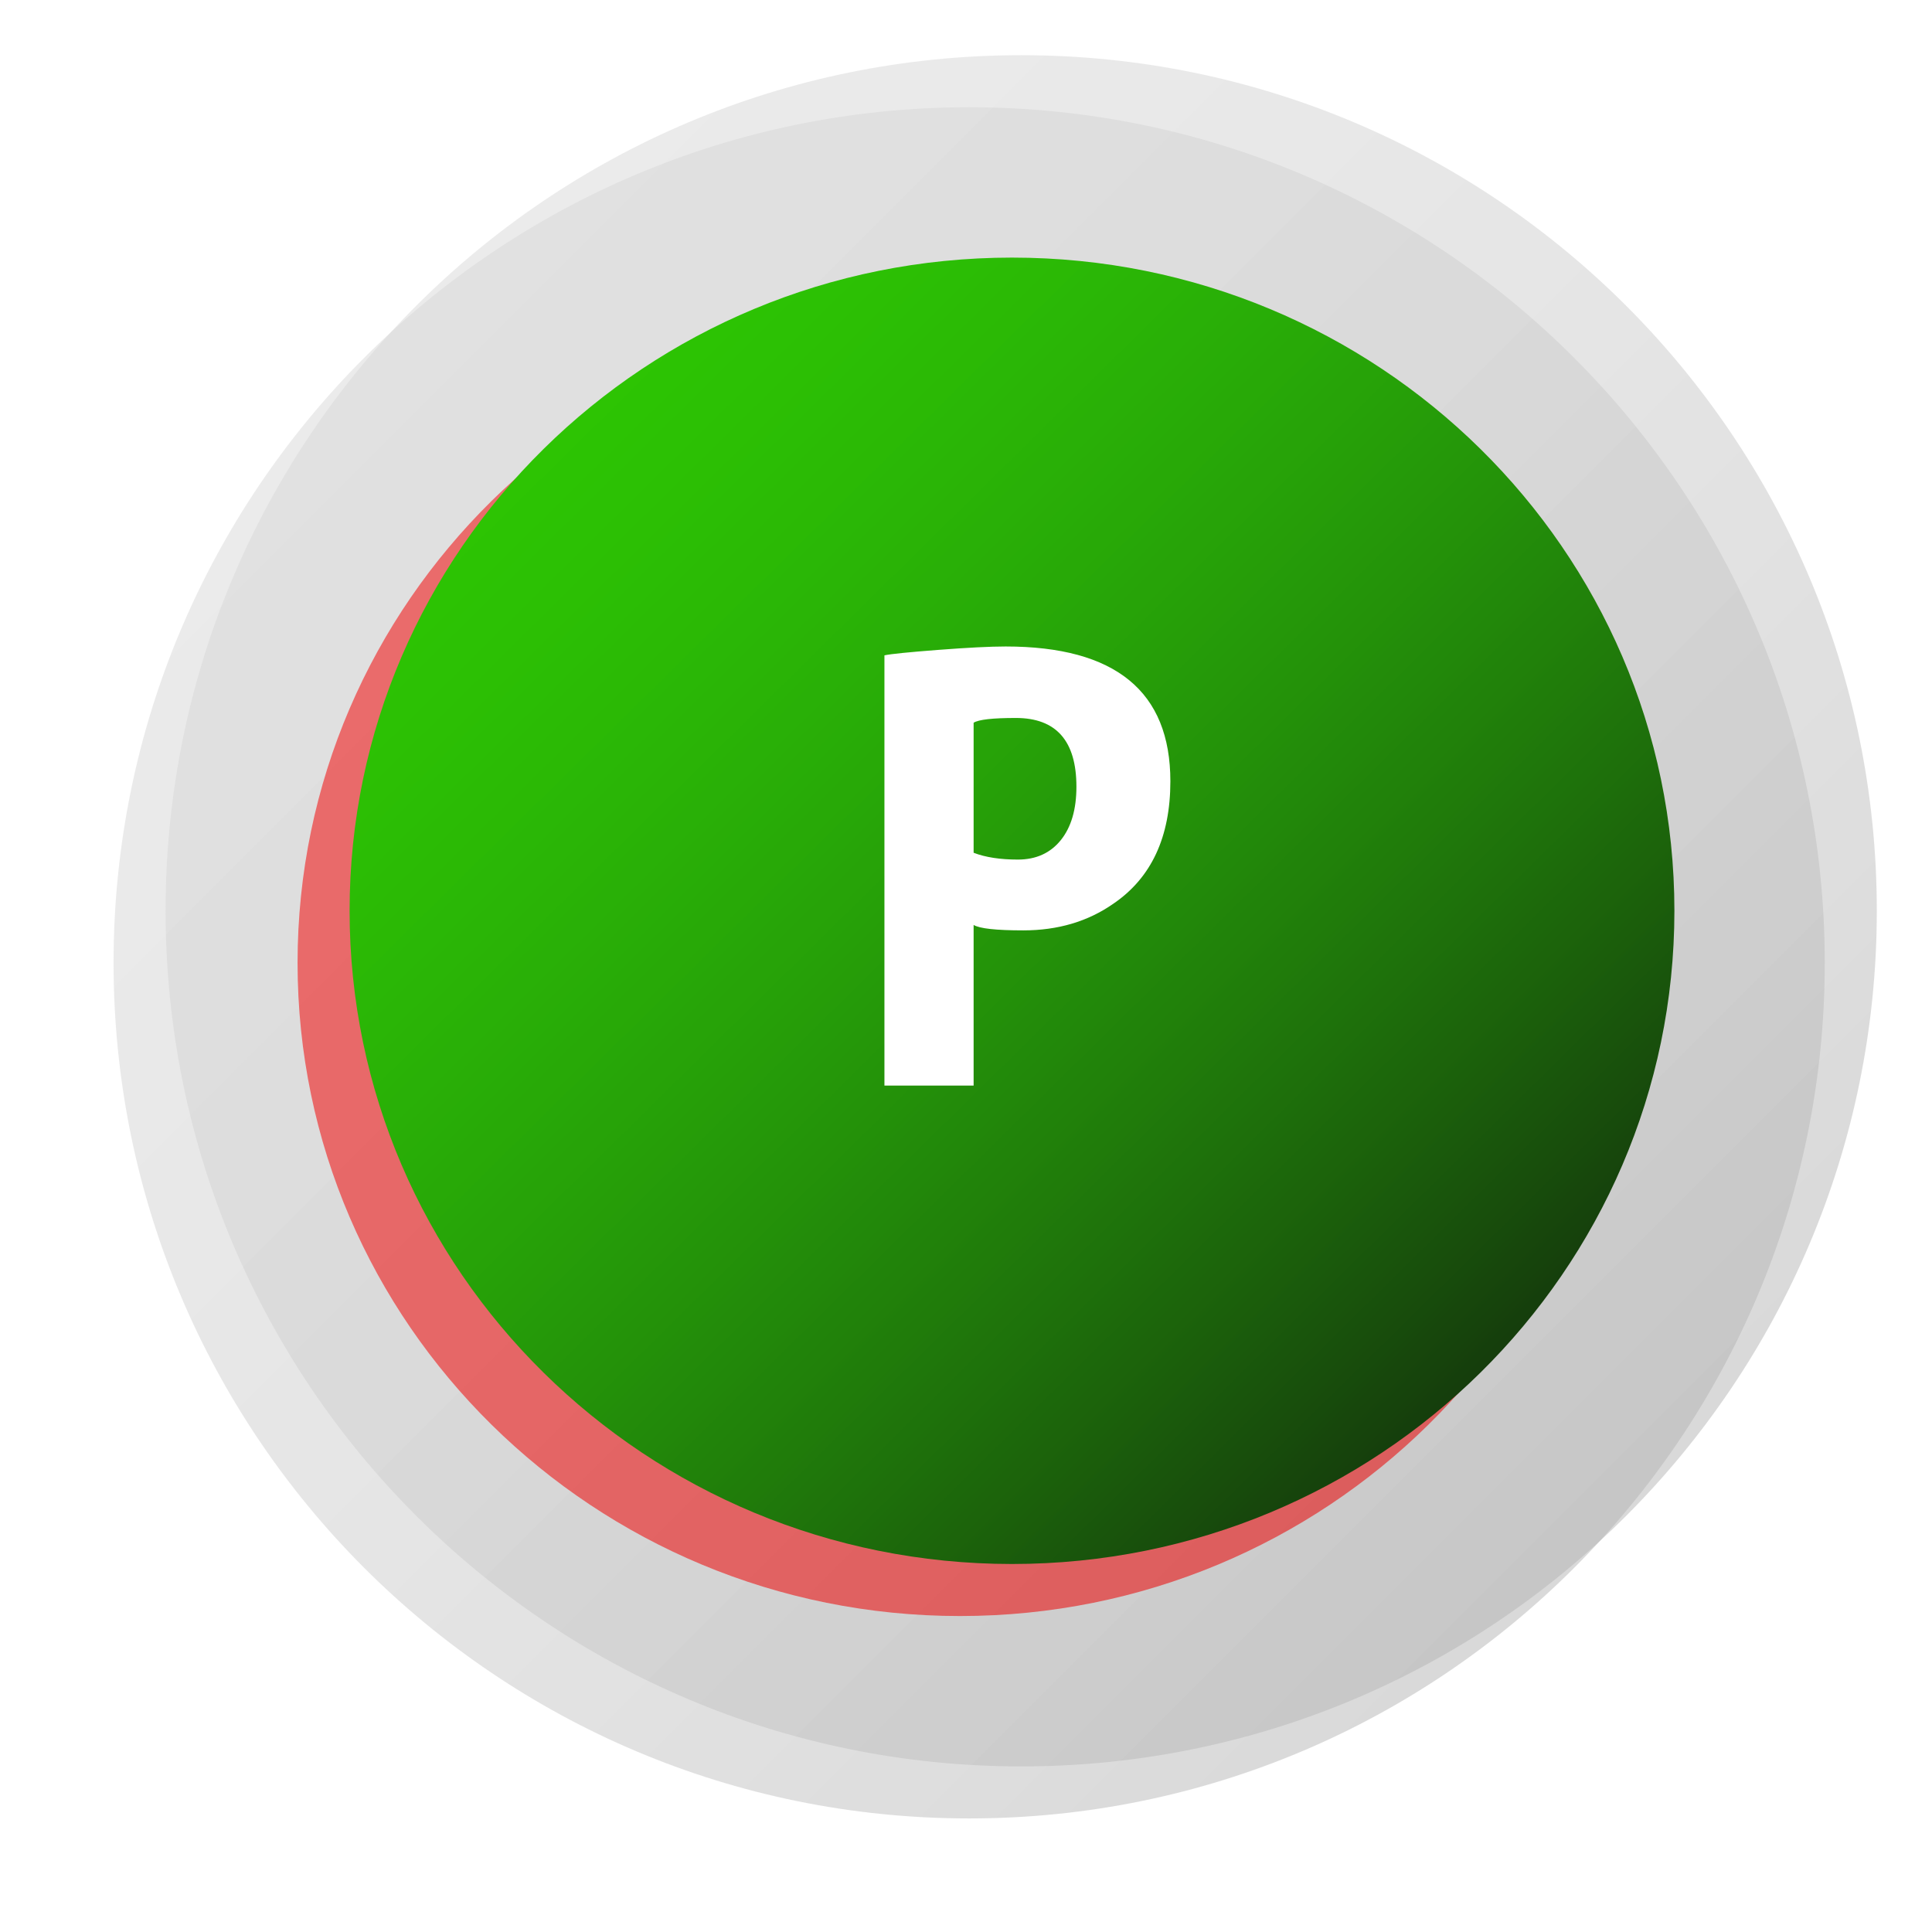
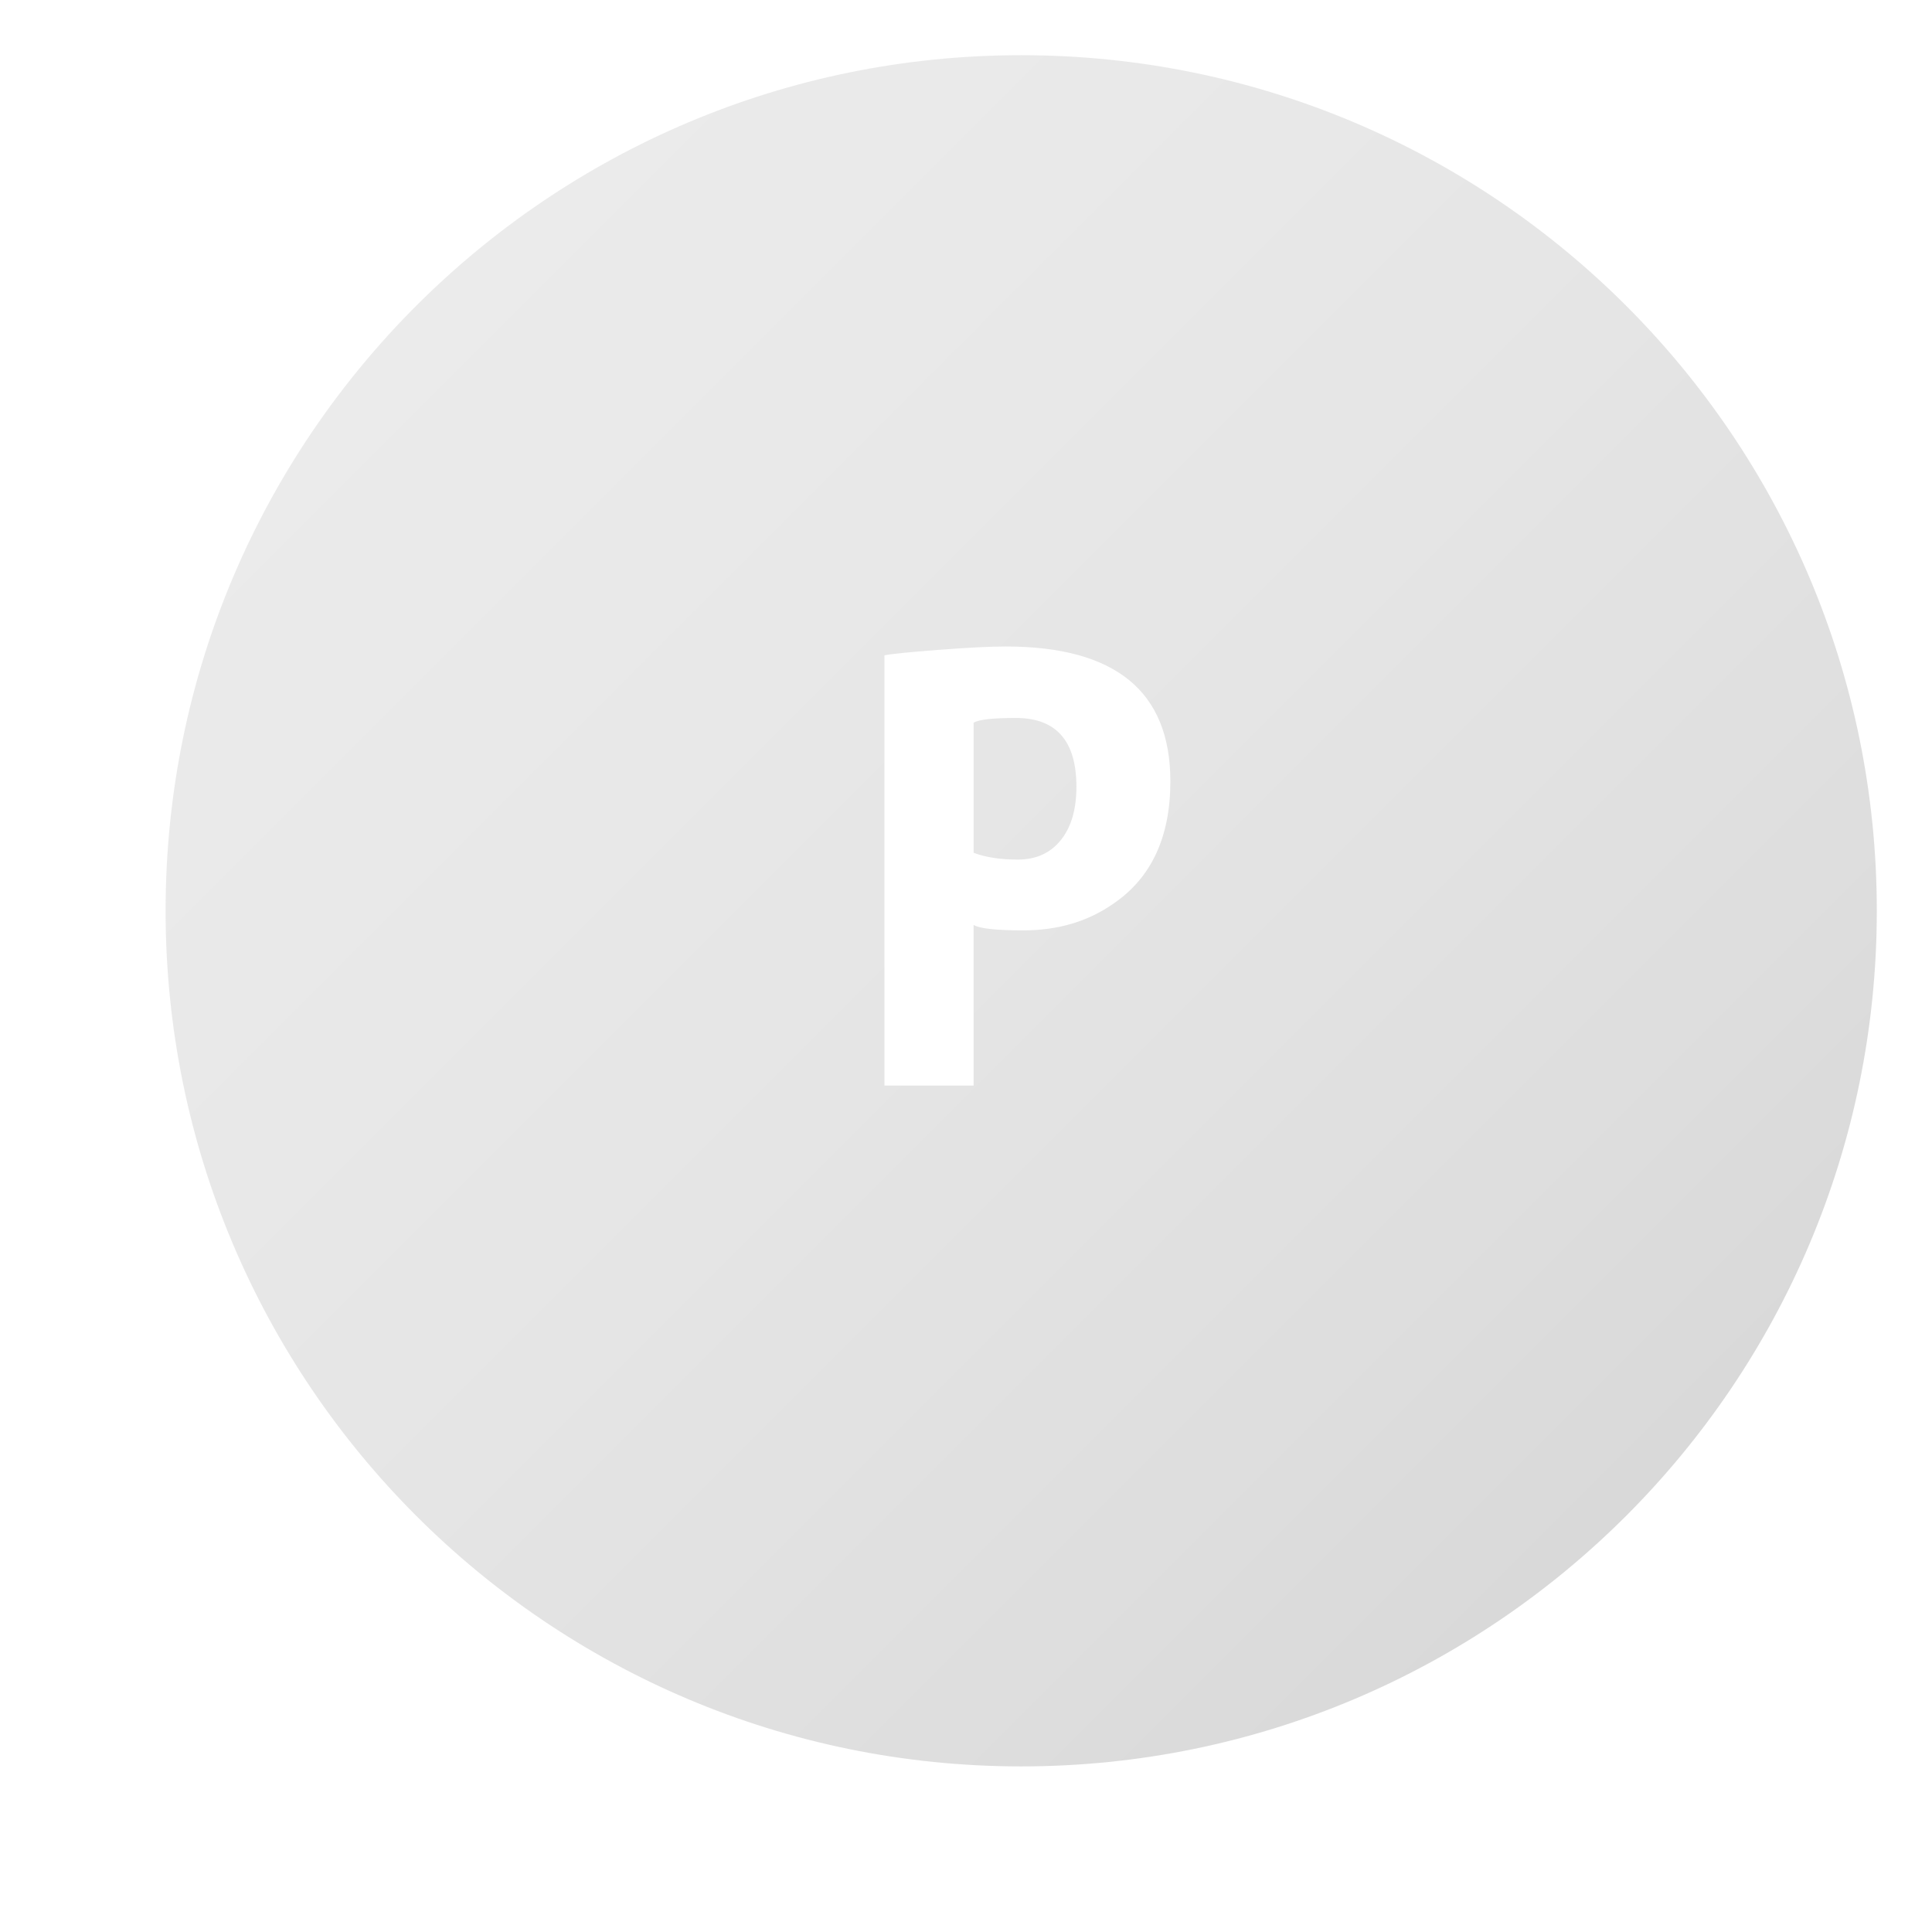
<svg xmlns="http://www.w3.org/2000/svg" width="105" height="105" overflow="hidden">
  <defs>
    <filter id="fx0" x="-10%" y="-10%" width="120%" height="120%" filterUnits="userSpaceOnUse" primitiveUnits="userSpaceOnUse">
      <feComponentTransfer color-interpolation-filters="sRGB">
        <feFuncR type="discrete" tableValues="0 0" />
        <feFuncG type="discrete" tableValues="0 0" />
        <feFuncB type="discrete" tableValues="0 0" />
        <feFuncA type="linear" slope="0.4" intercept="0" />
      </feComponentTransfer>
      <feGaussianBlur stdDeviation="1.778 1.778" />
    </filter>
    <clipPath id="clip1">
      <rect x="849" y="331" width="105" height="105" />
    </clipPath>
    <clipPath id="clip2">
-       <rect x="-2" y="-2" width="110" height="110" />
-     </clipPath>
+       </clipPath>
    <clipPath id="clip3">
-       <rect x="0" y="0" width="107" height="107" />
-     </clipPath>
+       </clipPath>
    <linearGradient x1="100.172" y1="99.828" x2="7.172" y2="6.828" gradientUnits="userSpaceOnUse" spreadMethod="reflect" id="fill4">
      <stop offset="0" stop-color="#A6A6A6" stop-opacity="0.502" />
      <stop offset="0.02" stop-color="#A7A7A7" stop-opacity="0.502" />
      <stop offset="0.04" stop-color="#A9A9A9" stop-opacity="0.502" />
      <stop offset="0.06" stop-color="#ABABAB" stop-opacity="0.502" />
      <stop offset="0.08" stop-color="#ADADAD" stop-opacity="0.502" />
      <stop offset="0.1" stop-color="#AFAFAF" stop-opacity="0.502" />
      <stop offset="0.12" stop-color="#B0B0B0" stop-opacity="0.502" />
      <stop offset="0.14" stop-color="#B2B2B2" stop-opacity="0.502" />
      <stop offset="0.16" stop-color="#B4B4B4" stop-opacity="0.502" />
      <stop offset="0.18" stop-color="#B5B5B5" stop-opacity="0.502" />
      <stop offset="0.2" stop-color="#B7B7B7" stop-opacity="0.502" />
      <stop offset="0.22" stop-color="#B8B8B8" stop-opacity="0.502" />
      <stop offset="0.24" stop-color="#BABABA" stop-opacity="0.502" />
      <stop offset="0.26" stop-color="#BCBCBC" stop-opacity="0.502" />
      <stop offset="0.28" stop-color="#BDBDBD" stop-opacity="0.502" />
      <stop offset="0.3" stop-color="#BEBEBE" stop-opacity="0.502" />
      <stop offset="0.32" stop-color="#C0C0C0" stop-opacity="0.502" />
      <stop offset="0.34" stop-color="#C1C1C1" stop-opacity="0.502" />
      <stop offset="0.36" stop-color="#C2C2C2" stop-opacity="0.502" />
      <stop offset="0.38" stop-color="#C4C4C4" stop-opacity="0.502" />
      <stop offset="0.4" stop-color="#C5C5C5" stop-opacity="0.502" />
      <stop offset="0.42" stop-color="#C6C6C6" stop-opacity="0.502" />
      <stop offset="0.44" stop-color="#C7C7C7" stop-opacity="0.502" />
      <stop offset="0.46" stop-color="#C8C8C8" stop-opacity="0.502" />
      <stop offset="0.48" stop-color="#CACACA" stop-opacity="0.502" />
      <stop offset="0.5" stop-color="#CBCBCB" stop-opacity="0.502" />
      <stop offset="0.52" stop-color="#CCCCCC" stop-opacity="0.502" />
      <stop offset="0.54" stop-color="#CDCDCD" stop-opacity="0.502" />
      <stop offset="0.56" stop-color="#CECECE" stop-opacity="0.502" />
      <stop offset="0.58" stop-color="#CECECE" stop-opacity="0.502" />
      <stop offset="0.6" stop-color="#CFCFCF" stop-opacity="0.502" />
      <stop offset="0.62" stop-color="#D0D0D0" stop-opacity="0.502" />
      <stop offset="0.64" stop-color="#D1D1D1" stop-opacity="0.502" />
      <stop offset="0.66" stop-color="#D2D2D2" stop-opacity="0.502" />
      <stop offset="0.68" stop-color="#D2D2D2" stop-opacity="0.502" />
      <stop offset="0.7" stop-color="#D3D3D3" stop-opacity="0.502" />
      <stop offset="0.72" stop-color="#D4D4D4" stop-opacity="0.502" />
      <stop offset="0.74" stop-color="#D4D4D4" stop-opacity="0.502" />
      <stop offset="0.76" stop-color="#D5D5D5" stop-opacity="0.502" />
      <stop offset="0.78" stop-color="#D6D6D6" stop-opacity="0.502" />
      <stop offset="0.8" stop-color="#D6D6D6" stop-opacity="0.502" />
      <stop offset="0.82" stop-color="#D6D6D6" stop-opacity="0.502" />
      <stop offset="0.84" stop-color="#D7D7D7" stop-opacity="0.502" />
      <stop offset="0.86" stop-color="#D7D7D7" stop-opacity="0.502" />
      <stop offset="0.88" stop-color="#D8D8D8" stop-opacity="0.502" />
      <stop offset="0.9" stop-color="#D8D8D8" stop-opacity="0.502" />
      <stop offset="0.92" stop-color="#D8D8D8" stop-opacity="0.502" />
      <stop offset="0.94" stop-color="#D8D8D8" stop-opacity="0.502" />
      <stop offset="0.96" stop-color="#D8D8D8" stop-opacity="0.502" />
      <stop offset="0.98" stop-color="#D8D8D8" stop-opacity="0.502" />
      <stop offset="1" stop-color="#D9D9D9" stop-opacity="0.502" />
    </linearGradient>
    <linearGradient x1="951" y1="427" x2="858" y2="334" gradientUnits="userSpaceOnUse" spreadMethod="reflect" id="fill5">
      <stop offset="0" stop-color="#A6A6A6" stop-opacity="0.502" />
      <stop offset="0.02" stop-color="#A7A7A7" stop-opacity="0.502" />
      <stop offset="0.04" stop-color="#A9A9A9" stop-opacity="0.502" />
      <stop offset="0.06" stop-color="#ABABAB" stop-opacity="0.502" />
      <stop offset="0.08" stop-color="#ADADAD" stop-opacity="0.502" />
      <stop offset="0.1" stop-color="#AFAFAF" stop-opacity="0.502" />
      <stop offset="0.12" stop-color="#B0B0B0" stop-opacity="0.502" />
      <stop offset="0.14" stop-color="#B2B2B2" stop-opacity="0.502" />
      <stop offset="0.16" stop-color="#B4B4B4" stop-opacity="0.502" />
      <stop offset="0.18" stop-color="#B5B5B5" stop-opacity="0.502" />
      <stop offset="0.2" stop-color="#B7B7B7" stop-opacity="0.502" />
      <stop offset="0.22" stop-color="#B8B8B8" stop-opacity="0.502" />
      <stop offset="0.24" stop-color="#BABABA" stop-opacity="0.502" />
      <stop offset="0.26" stop-color="#BCBCBC" stop-opacity="0.502" />
      <stop offset="0.28" stop-color="#BDBDBD" stop-opacity="0.502" />
      <stop offset="0.3" stop-color="#BEBEBE" stop-opacity="0.502" />
      <stop offset="0.32" stop-color="#C0C0C0" stop-opacity="0.502" />
      <stop offset="0.34" stop-color="#C1C1C1" stop-opacity="0.502" />
      <stop offset="0.36" stop-color="#C2C2C2" stop-opacity="0.502" />
      <stop offset="0.38" stop-color="#C4C4C4" stop-opacity="0.502" />
      <stop offset="0.4" stop-color="#C5C5C5" stop-opacity="0.502" />
      <stop offset="0.42" stop-color="#C6C6C6" stop-opacity="0.502" />
      <stop offset="0.44" stop-color="#C7C7C7" stop-opacity="0.502" />
      <stop offset="0.46" stop-color="#C8C8C8" stop-opacity="0.502" />
      <stop offset="0.48" stop-color="#CACACA" stop-opacity="0.502" />
      <stop offset="0.5" stop-color="#CBCBCB" stop-opacity="0.502" />
      <stop offset="0.52" stop-color="#CCCCCC" stop-opacity="0.502" />
      <stop offset="0.54" stop-color="#CDCDCD" stop-opacity="0.502" />
      <stop offset="0.56" stop-color="#CECECE" stop-opacity="0.502" />
      <stop offset="0.58" stop-color="#CECECE" stop-opacity="0.502" />
      <stop offset="0.6" stop-color="#CFCFCF" stop-opacity="0.502" />
      <stop offset="0.62" stop-color="#D0D0D0" stop-opacity="0.502" />
      <stop offset="0.64" stop-color="#D1D1D1" stop-opacity="0.502" />
      <stop offset="0.66" stop-color="#D2D2D2" stop-opacity="0.502" />
      <stop offset="0.68" stop-color="#D2D2D2" stop-opacity="0.502" />
      <stop offset="0.7" stop-color="#D3D3D3" stop-opacity="0.502" />
      <stop offset="0.72" stop-color="#D4D4D4" stop-opacity="0.502" />
      <stop offset="0.74" stop-color="#D4D4D4" stop-opacity="0.502" />
      <stop offset="0.76" stop-color="#D5D5D5" stop-opacity="0.502" />
      <stop offset="0.78" stop-color="#D6D6D6" stop-opacity="0.502" />
      <stop offset="0.8" stop-color="#D6D6D6" stop-opacity="0.502" />
      <stop offset="0.82" stop-color="#D6D6D6" stop-opacity="0.502" />
      <stop offset="0.84" stop-color="#D7D7D7" stop-opacity="0.502" />
      <stop offset="0.86" stop-color="#D7D7D7" stop-opacity="0.502" />
      <stop offset="0.88" stop-color="#D8D8D8" stop-opacity="0.502" />
      <stop offset="0.9" stop-color="#D8D8D8" stop-opacity="0.502" />
      <stop offset="0.92" stop-color="#D8D8D8" stop-opacity="0.502" />
      <stop offset="0.94" stop-color="#D8D8D8" stop-opacity="0.502" />
      <stop offset="0.96" stop-color="#D8D8D8" stop-opacity="0.502" />
      <stop offset="0.98" stop-color="#D8D8D8" stop-opacity="0.502" />
      <stop offset="1" stop-color="#D9D9D9" stop-opacity="0.502" />
    </linearGradient>
    <linearGradient x1="939.497" y1="416.496" x2="868.503" y2="344.504" gradientUnits="userSpaceOnUse" spreadMethod="reflect" id="fill6">
      <stop offset="0" stop-color="#0D0D0D" />
      <stop offset="0.005" stop-color="#0D0E0C" />
      <stop offset="0.011" stop-color="#0D100C" />
      <stop offset="0.016" stop-color="#0D120C" />
      <stop offset="0.021" stop-color="#0E140C" />
      <stop offset="0.027" stop-color="#0E160C" />
      <stop offset="0.032" stop-color="#0E180C" />
      <stop offset="0.037" stop-color="#0F190C" />
      <stop offset="0.043" stop-color="#0F1B0C" />
      <stop offset="0.048" stop-color="#0F1D0C" />
      <stop offset="0.053" stop-color="#101F0C" />
      <stop offset="0.059" stop-color="#10210C" />
      <stop offset="0.064" stop-color="#10220C" />
      <stop offset="0.069" stop-color="#11240C" />
      <stop offset="0.074" stop-color="#11260C" />
      <stop offset="0.08" stop-color="#11280C" />
      <stop offset="0.085" stop-color="#122A0C" />
      <stop offset="0.09" stop-color="#122B0C" />
      <stop offset="0.096" stop-color="#122D0C" />
      <stop offset="0.101" stop-color="#122F0C" />
      <stop offset="0.106" stop-color="#13300C" />
      <stop offset="0.112" stop-color="#13320C" />
      <stop offset="0.117" stop-color="#13340C" />
      <stop offset="0.122" stop-color="#14360C" />
      <stop offset="0.128" stop-color="#14370C" />
      <stop offset="0.133" stop-color="#14390C" />
      <stop offset="0.138" stop-color="#153B0C" />
      <stop offset="0.144" stop-color="#153C0C" />
      <stop offset="0.149" stop-color="#153E0C" />
      <stop offset="0.154" stop-color="#153F0C" />
      <stop offset="0.16" stop-color="#16410C" />
      <stop offset="0.165" stop-color="#16430C" />
      <stop offset="0.17" stop-color="#16440C" />
      <stop offset="0.176" stop-color="#17460C" />
      <stop offset="0.181" stop-color="#17470C" />
      <stop offset="0.186" stop-color="#17490C" />
      <stop offset="0.191" stop-color="#174B0C" />
      <stop offset="0.197" stop-color="#184C0C" />
      <stop offset="0.202" stop-color="#184E0C" />
      <stop offset="0.207" stop-color="#184F0C" />
      <stop offset="0.213" stop-color="#18510C" />
      <stop offset="0.218" stop-color="#19520C" />
      <stop offset="0.223" stop-color="#19540C" />
      <stop offset="0.229" stop-color="#19550C" />
      <stop offset="0.234" stop-color="#19570C" />
      <stop offset="0.239" stop-color="#1A580C" />
      <stop offset="0.245" stop-color="#1A5A0C" />
      <stop offset="0.25" stop-color="#1A5B0C" />
      <stop offset="0.255" stop-color="#1B5D0B" />
      <stop offset="0.261" stop-color="#1B5E0B" />
      <stop offset="0.266" stop-color="#1B600B" />
      <stop offset="0.271" stop-color="#1B610B" />
      <stop offset="0.277" stop-color="#1C630B" />
      <stop offset="0.282" stop-color="#1C640B" />
      <stop offset="0.287" stop-color="#1C650B" />
      <stop offset="0.293" stop-color="#1C670B" />
      <stop offset="0.298" stop-color="#1C680B" />
      <stop offset="0.303" stop-color="#1D690B" />
      <stop offset="0.309" stop-color="#1D6B0B" />
      <stop offset="0.314" stop-color="#1D6C0B" />
      <stop offset="0.319" stop-color="#1D6E0B" />
      <stop offset="0.324" stop-color="#1E6F0B" />
      <stop offset="0.33" stop-color="#1E700B" />
      <stop offset="0.335" stop-color="#1E720B" />
      <stop offset="0.34" stop-color="#1E730B" />
      <stop offset="0.346" stop-color="#1F740B" />
      <stop offset="0.351" stop-color="#1F750B" />
      <stop offset="0.356" stop-color="#1F770B" />
      <stop offset="0.362" stop-color="#1F780B" />
      <stop offset="0.367" stop-color="#20790B" />
      <stop offset="0.372" stop-color="#207B0A" />
      <stop offset="0.378" stop-color="#207C0A" />
      <stop offset="0.383" stop-color="#207D0A" />
      <stop offset="0.388" stop-color="#207E0A" />
      <stop offset="0.394" stop-color="#21800A" />
      <stop offset="0.399" stop-color="#21810A" />
      <stop offset="0.404" stop-color="#21820A" />
      <stop offset="0.41" stop-color="#21830A" />
      <stop offset="0.415" stop-color="#21840A" />
      <stop offset="0.42" stop-color="#22850A" />
      <stop offset="0.426" stop-color="#22870A" />
      <stop offset="0.431" stop-color="#22880A" />
      <stop offset="0.436" stop-color="#22890A" />
      <stop offset="0.441" stop-color="#228A0A" />
      <stop offset="0.447" stop-color="#238B0A" />
      <stop offset="0.452" stop-color="#238C0A" />
      <stop offset="0.457" stop-color="#238D0A" />
      <stop offset="0.463" stop-color="#238F09" />
      <stop offset="0.468" stop-color="#239009" />
      <stop offset="0.473" stop-color="#249109" />
      <stop offset="0.479" stop-color="#249209" />
      <stop offset="0.484" stop-color="#249309" />
      <stop offset="0.489" stop-color="#249409" />
      <stop offset="0.495" stop-color="#249509" />
      <stop offset="0.5" stop-color="#259609" />
      <stop offset="0.505" stop-color="#259709" />
      <stop offset="0.511" stop-color="#259809" />
      <stop offset="0.516" stop-color="#259909" />
      <stop offset="0.521" stop-color="#259A09" />
      <stop offset="0.527" stop-color="#259B09" />
      <stop offset="0.532" stop-color="#269C09" />
      <stop offset="0.537" stop-color="#269D08" />
      <stop offset="0.543" stop-color="#269E08" />
      <stop offset="0.548" stop-color="#269F08" />
      <stop offset="0.553" stop-color="#26A008" />
      <stop offset="0.559" stop-color="#26A108" />
      <stop offset="0.564" stop-color="#27A208" />
      <stop offset="0.569" stop-color="#27A308" />
      <stop offset="0.574" stop-color="#27A308" />
      <stop offset="0.58" stop-color="#27A408" />
      <stop offset="0.585" stop-color="#27A508" />
      <stop offset="0.59" stop-color="#27A608" />
      <stop offset="0.596" stop-color="#27A708" />
      <stop offset="0.601" stop-color="#28A807" />
      <stop offset="0.606" stop-color="#28A907" />
      <stop offset="0.612" stop-color="#28A907" />
      <stop offset="0.617" stop-color="#28AA07" />
      <stop offset="0.622" stop-color="#28AB07" />
      <stop offset="0.628" stop-color="#28AC07" />
      <stop offset="0.633" stop-color="#28AD07" />
      <stop offset="0.638" stop-color="#29AD07" />
      <stop offset="0.644" stop-color="#29AE07" />
      <stop offset="0.649" stop-color="#29AF07" />
      <stop offset="0.654" stop-color="#29B007" />
      <stop offset="0.66" stop-color="#29B007" />
      <stop offset="0.665" stop-color="#29B106" />
      <stop offset="0.67" stop-color="#29B206" />
      <stop offset="0.676" stop-color="#2AB306" />
      <stop offset="0.681" stop-color="#2AB306" />
      <stop offset="0.686" stop-color="#2AB406" />
      <stop offset="0.691" stop-color="#2AB506" />
      <stop offset="0.697" stop-color="#2AB506" />
      <stop offset="0.702" stop-color="#2AB606" />
      <stop offset="0.707" stop-color="#2AB706" />
      <stop offset="0.713" stop-color="#2AB706" />
      <stop offset="0.718" stop-color="#2AB806" />
      <stop offset="0.723" stop-color="#2BB905" />
      <stop offset="0.729" stop-color="#2BB905" />
      <stop offset="0.734" stop-color="#2BBA05" />
      <stop offset="0.739" stop-color="#2BBA05" />
      <stop offset="0.745" stop-color="#2BBB05" />
      <stop offset="0.75" stop-color="#2BBB05" />
      <stop offset="0.755" stop-color="#2BBC05" />
      <stop offset="0.761" stop-color="#2BBD05" />
      <stop offset="0.766" stop-color="#2BBD05" />
      <stop offset="0.771" stop-color="#2BBE05" />
      <stop offset="0.777" stop-color="#2CBE04" />
      <stop offset="0.782" stop-color="#2CBF04" />
      <stop offset="0.787" stop-color="#2CBF04" />
      <stop offset="0.793" stop-color="#2CC004" />
      <stop offset="0.798" stop-color="#2CC004" />
      <stop offset="0.803" stop-color="#2CC104" />
      <stop offset="0.809" stop-color="#2CC104" />
      <stop offset="0.814" stop-color="#2CC104" />
      <stop offset="0.819" stop-color="#2CC204" />
      <stop offset="0.824" stop-color="#2CC203" />
      <stop offset="0.83" stop-color="#2CC303" />
      <stop offset="0.835" stop-color="#2CC303" />
      <stop offset="0.84" stop-color="#2CC303" />
      <stop offset="0.846" stop-color="#2DC403" />
      <stop offset="0.851" stop-color="#2DC403" />
      <stop offset="0.856" stop-color="#2DC503" />
      <stop offset="0.862" stop-color="#2DC503" />
      <stop offset="0.867" stop-color="#2DC503" />
      <stop offset="0.872" stop-color="#2DC602" />
      <stop offset="0.878" stop-color="#2DC602" />
      <stop offset="0.883" stop-color="#2DC602" />
      <stop offset="0.888" stop-color="#2DC602" />
      <stop offset="0.894" stop-color="#2DC702" />
      <stop offset="0.899" stop-color="#2DC702" />
      <stop offset="0.904" stop-color="#2DC702" />
      <stop offset="0.91" stop-color="#2DC702" />
      <stop offset="0.915" stop-color="#2DC801" />
      <stop offset="0.92" stop-color="#2DC801" />
      <stop offset="0.926" stop-color="#2DC801" />
      <stop offset="0.931" stop-color="#2DC801" />
      <stop offset="0.936" stop-color="#2DC801" />
      <stop offset="0.941" stop-color="#2DC901" />
      <stop offset="0.947" stop-color="#2DC901" />
      <stop offset="0.952" stop-color="#2DC901" />
      <stop offset="0.957" stop-color="#2DC901" />
      <stop offset="0.963" stop-color="#2DC900" />
      <stop offset="0.968" stop-color="#2DC900" />
      <stop offset="0.973" stop-color="#2DC900" />
      <stop offset="0.979" stop-color="#2DC900" />
      <stop offset="0.984" stop-color="#2DC900" />
      <stop offset="0.989" stop-color="#2DC900" />
      <stop offset="0.995" stop-color="#2DC900" />
      <stop offset="1" stop-color="#2ECA00" />
    </linearGradient>
  </defs>
  <g clip-path="url(#clip1)" transform="translate(-849 -331)">
    <g clip-path="url(#clip2)" filter="url(#fx0)" transform="translate(848 330)">
      <g clip-path="url(#clip3)">
        <path d="M7.172 53.328C7.172 27.647 27.99 6.828 53.672 6.828 79.353 6.828 100.172 27.647 100.172 53.328 100.172 79.01 79.353 99.828 53.672 99.828 27.99 99.828 7.172 79.01 7.172 53.328Z" fill="url(#fill4)" fill-rule="evenodd" />
-         <path d="M17.172 53.328C17.172 33.722 33.289 17.828 53.172 17.828 73.054 17.828 89.172 33.722 89.172 53.328 89.172 72.934 73.054 88.828 53.172 88.828 33.289 88.828 17.172 72.934 17.172 53.328Z" fill="#FF0000" fill-rule="evenodd" />
        <path d="M2.96 0 2.96-23.384C3.305-23.458 4.28-23.557 5.883-23.68 7.486-23.803 8.707-23.865 9.546-23.865 15.515-23.865 18.5-21.423 18.5-16.539 18.5-13.505 17.464-11.285 15.392-9.879 14.011-8.917 12.383-8.436 10.508-8.436 9.028-8.436 8.128-8.535 7.807-8.732L7.807 0ZM7.807-19.721 7.807-12.654C8.448-12.407 9.25-12.284 10.212-12.284 11.199-12.284 11.976-12.636 12.543-13.338 13.11-14.041 13.394-15.01 13.394-16.243 13.394-18.734 12.296-19.98 10.101-19.98 8.843-19.98 8.078-19.894 7.807-19.721Z" fill="#FFFFFF" transform="translate(43.279 63)" />
-         <path d="M2.96 0 2.96-23.384C3.305-23.458 4.28-23.557 5.883-23.68 7.486-23.803 8.707-23.865 9.546-23.865 15.515-23.865 18.5-21.423 18.5-16.539 18.5-13.505 17.464-11.285 15.392-9.879 14.011-8.917 12.383-8.436 10.508-8.436 9.028-8.436 8.128-8.535 7.807-8.732L7.807 0ZM7.807-19.721 7.807-12.654C8.448-12.407 9.25-12.284 10.212-12.284 11.199-12.284 11.976-12.636 12.543-13.338 13.11-14.041 13.394-15.01 13.394-16.243 13.394-18.734 12.296-19.98 10.101-19.98 8.843-19.98 8.078-19.894 7.807-19.721Z" fill="#FFFFFF" transform="translate(43.279 63)" />
+         <path d="M2.96 0 2.96-23.384C3.305-23.458 4.28-23.557 5.883-23.68 7.486-23.803 8.707-23.865 9.546-23.865 15.515-23.865 18.5-21.423 18.5-16.539 18.5-13.505 17.464-11.285 15.392-9.879 14.011-8.917 12.383-8.436 10.508-8.436 9.028-8.436 8.128-8.535 7.807-8.732L7.807 0ZM7.807-19.721 7.807-12.654C8.448-12.407 9.25-12.284 10.212-12.284 11.199-12.284 11.976-12.636 12.543-13.338 13.11-14.041 13.394-15.01 13.394-16.243 13.394-18.734 12.296-19.98 10.101-19.98 8.843-19.98 8.078-19.894 7.807-19.721" fill="#FFFFFF" transform="translate(43.279 63)" />
      </g>
    </g>
    <path d="M858 380.5C858 354.819 878.819 334 904.5 334 930.181 334 951 354.819 951 380.5 951 406.181 930.181 427 904.5 427 878.819 427 858 406.181 858 380.5Z" fill="url(#fill5)" fill-rule="evenodd" />
-     <path d="M868 380.5C868 360.894 884.118 345 904 345 923.882 345 940 360.894 940 380.5 940 400.106 923.882 416 904 416 884.118 416 868 400.106 868 380.5Z" fill="url(#fill6)" fill-rule="evenodd" />
    <path d="M2.96 0 2.96-23.384C3.305-23.458 4.28-23.557 5.883-23.68 7.486-23.803 8.707-23.865 9.546-23.865 15.515-23.865 18.5-21.423 18.5-16.539 18.5-13.505 17.464-11.285 15.392-9.879 14.011-8.917 12.383-8.436 10.508-8.436 9.028-8.436 8.128-8.535 7.807-8.732L7.807 0ZM7.807-19.721 7.807-12.654C8.448-12.407 9.25-12.284 10.212-12.284 11.199-12.284 11.976-12.636 12.543-13.338 13.11-14.041 13.394-15.01 13.394-16.243 13.394-18.734 12.296-19.98 10.101-19.98 8.843-19.98 8.078-19.894 7.807-19.721Z" fill="#FFFFFF" transform="translate(894.107 390)" />
  </g>
</svg>